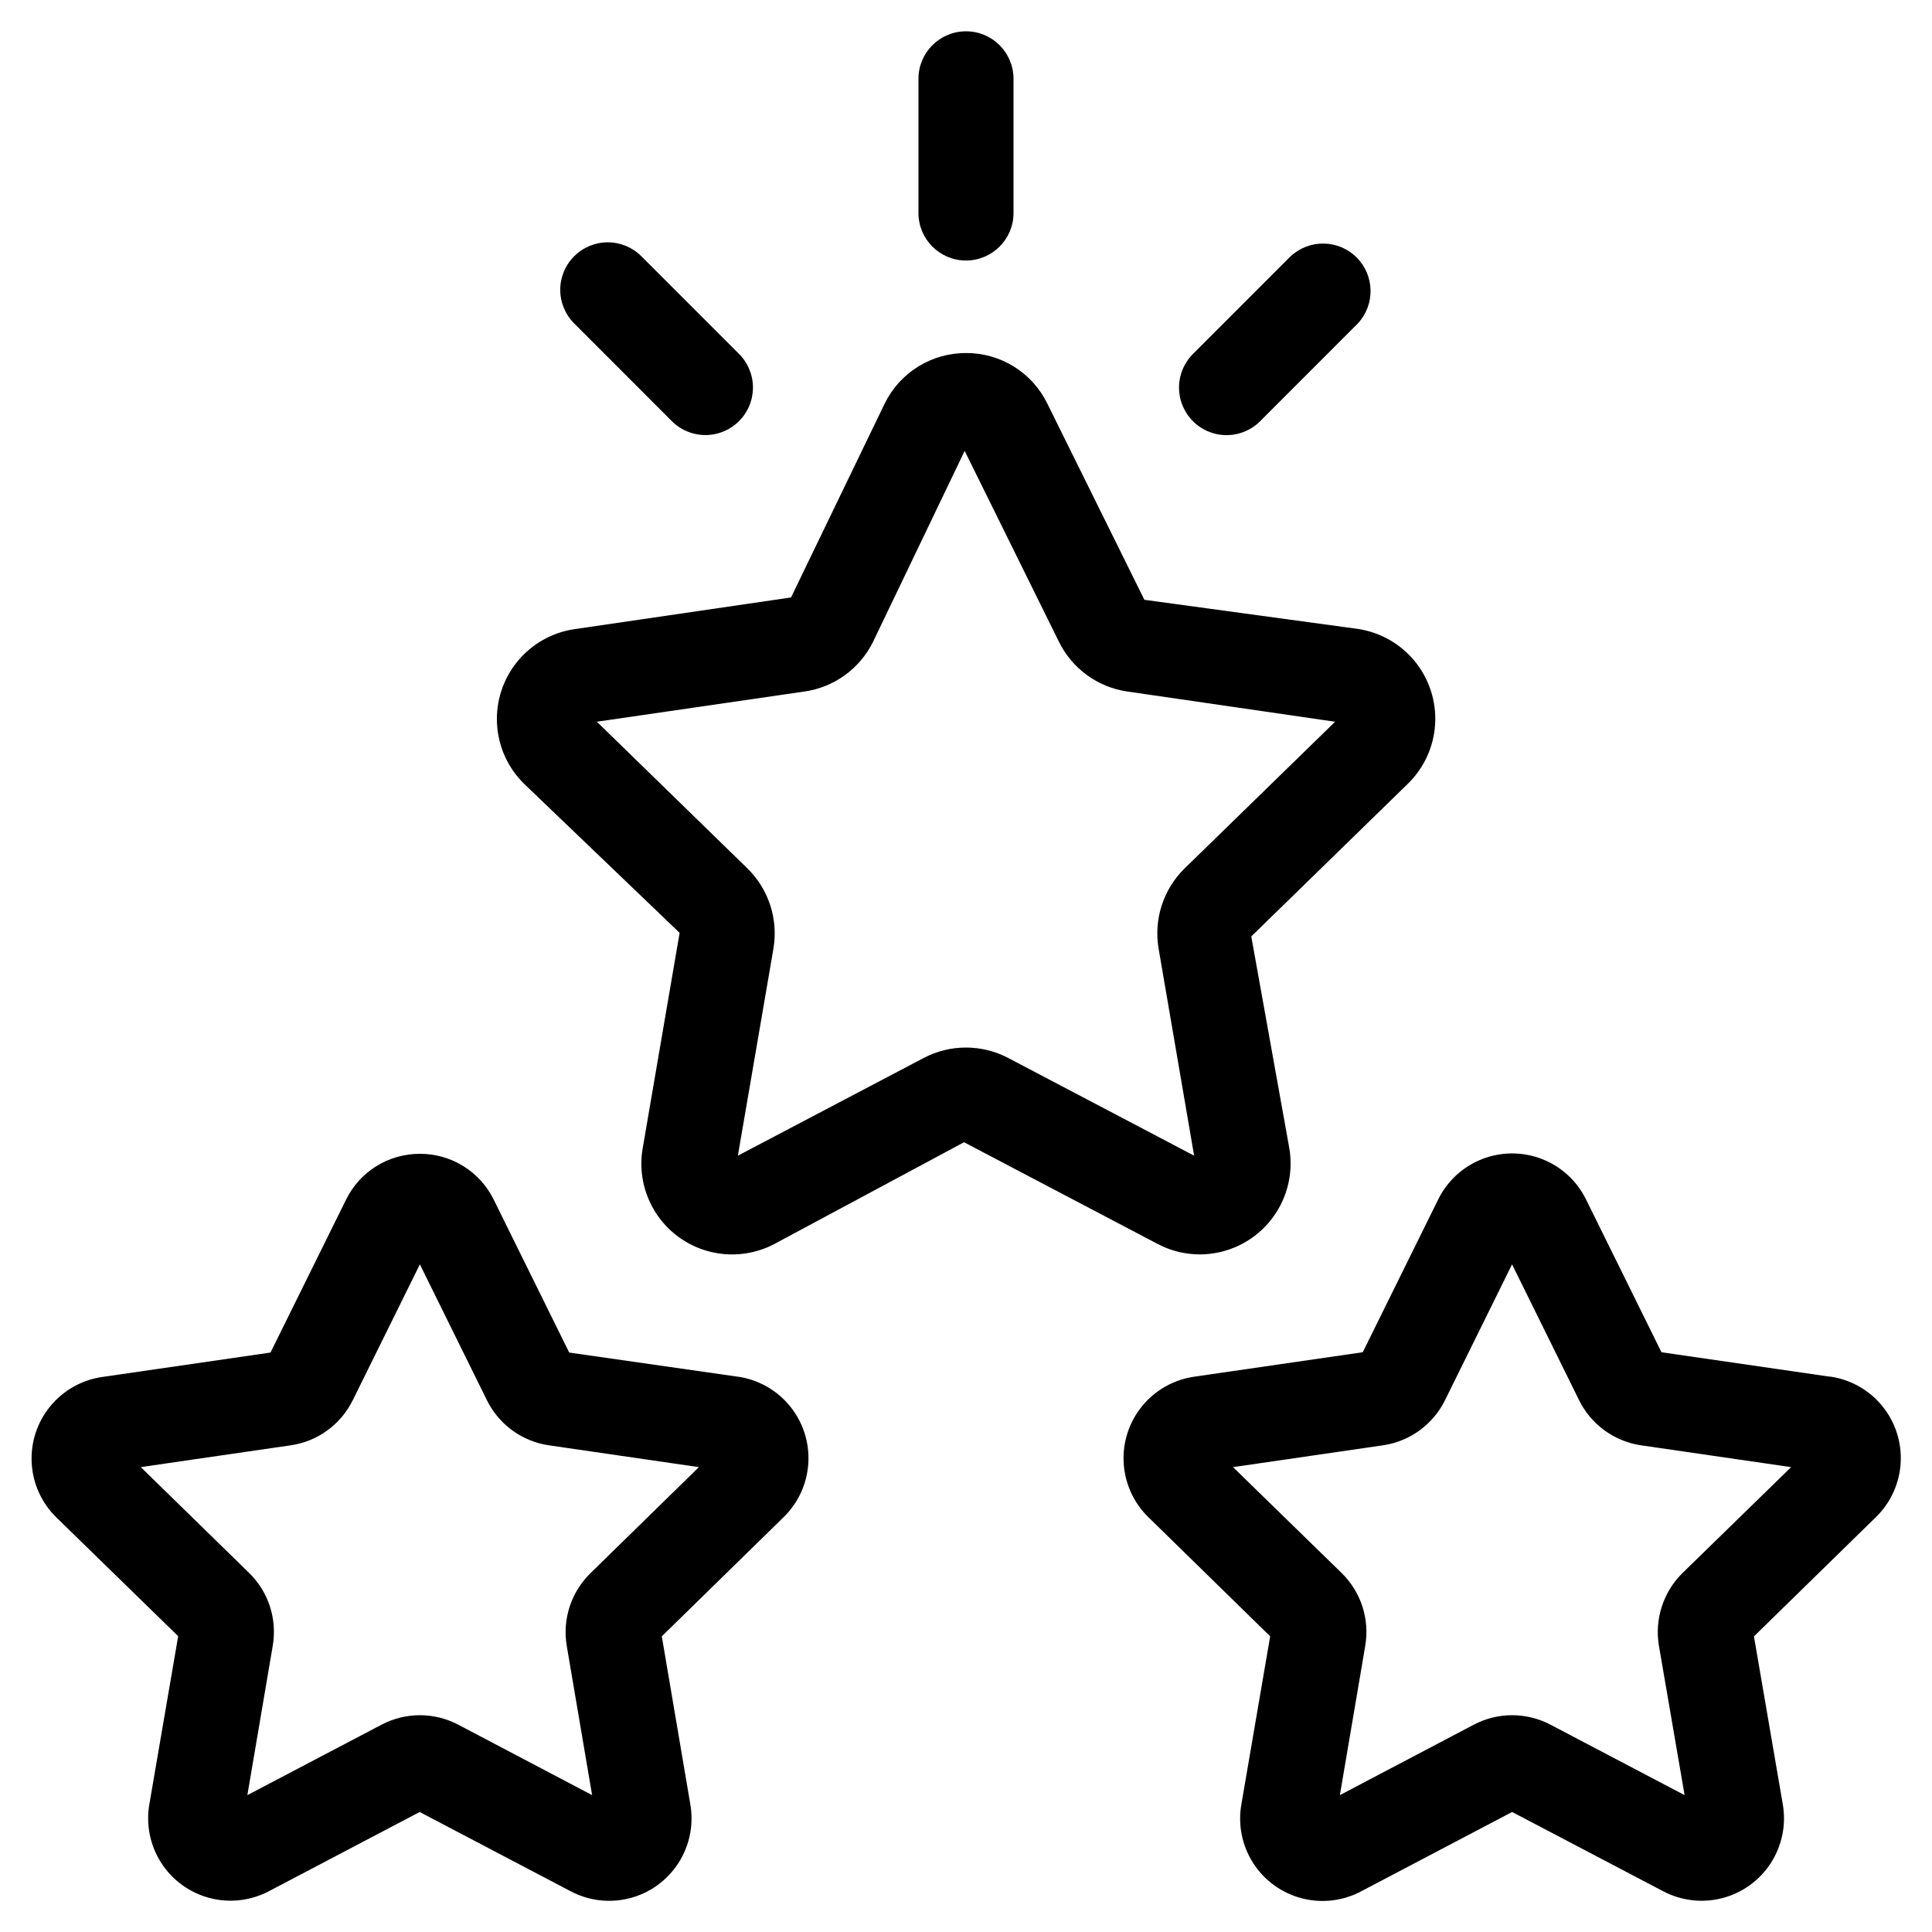
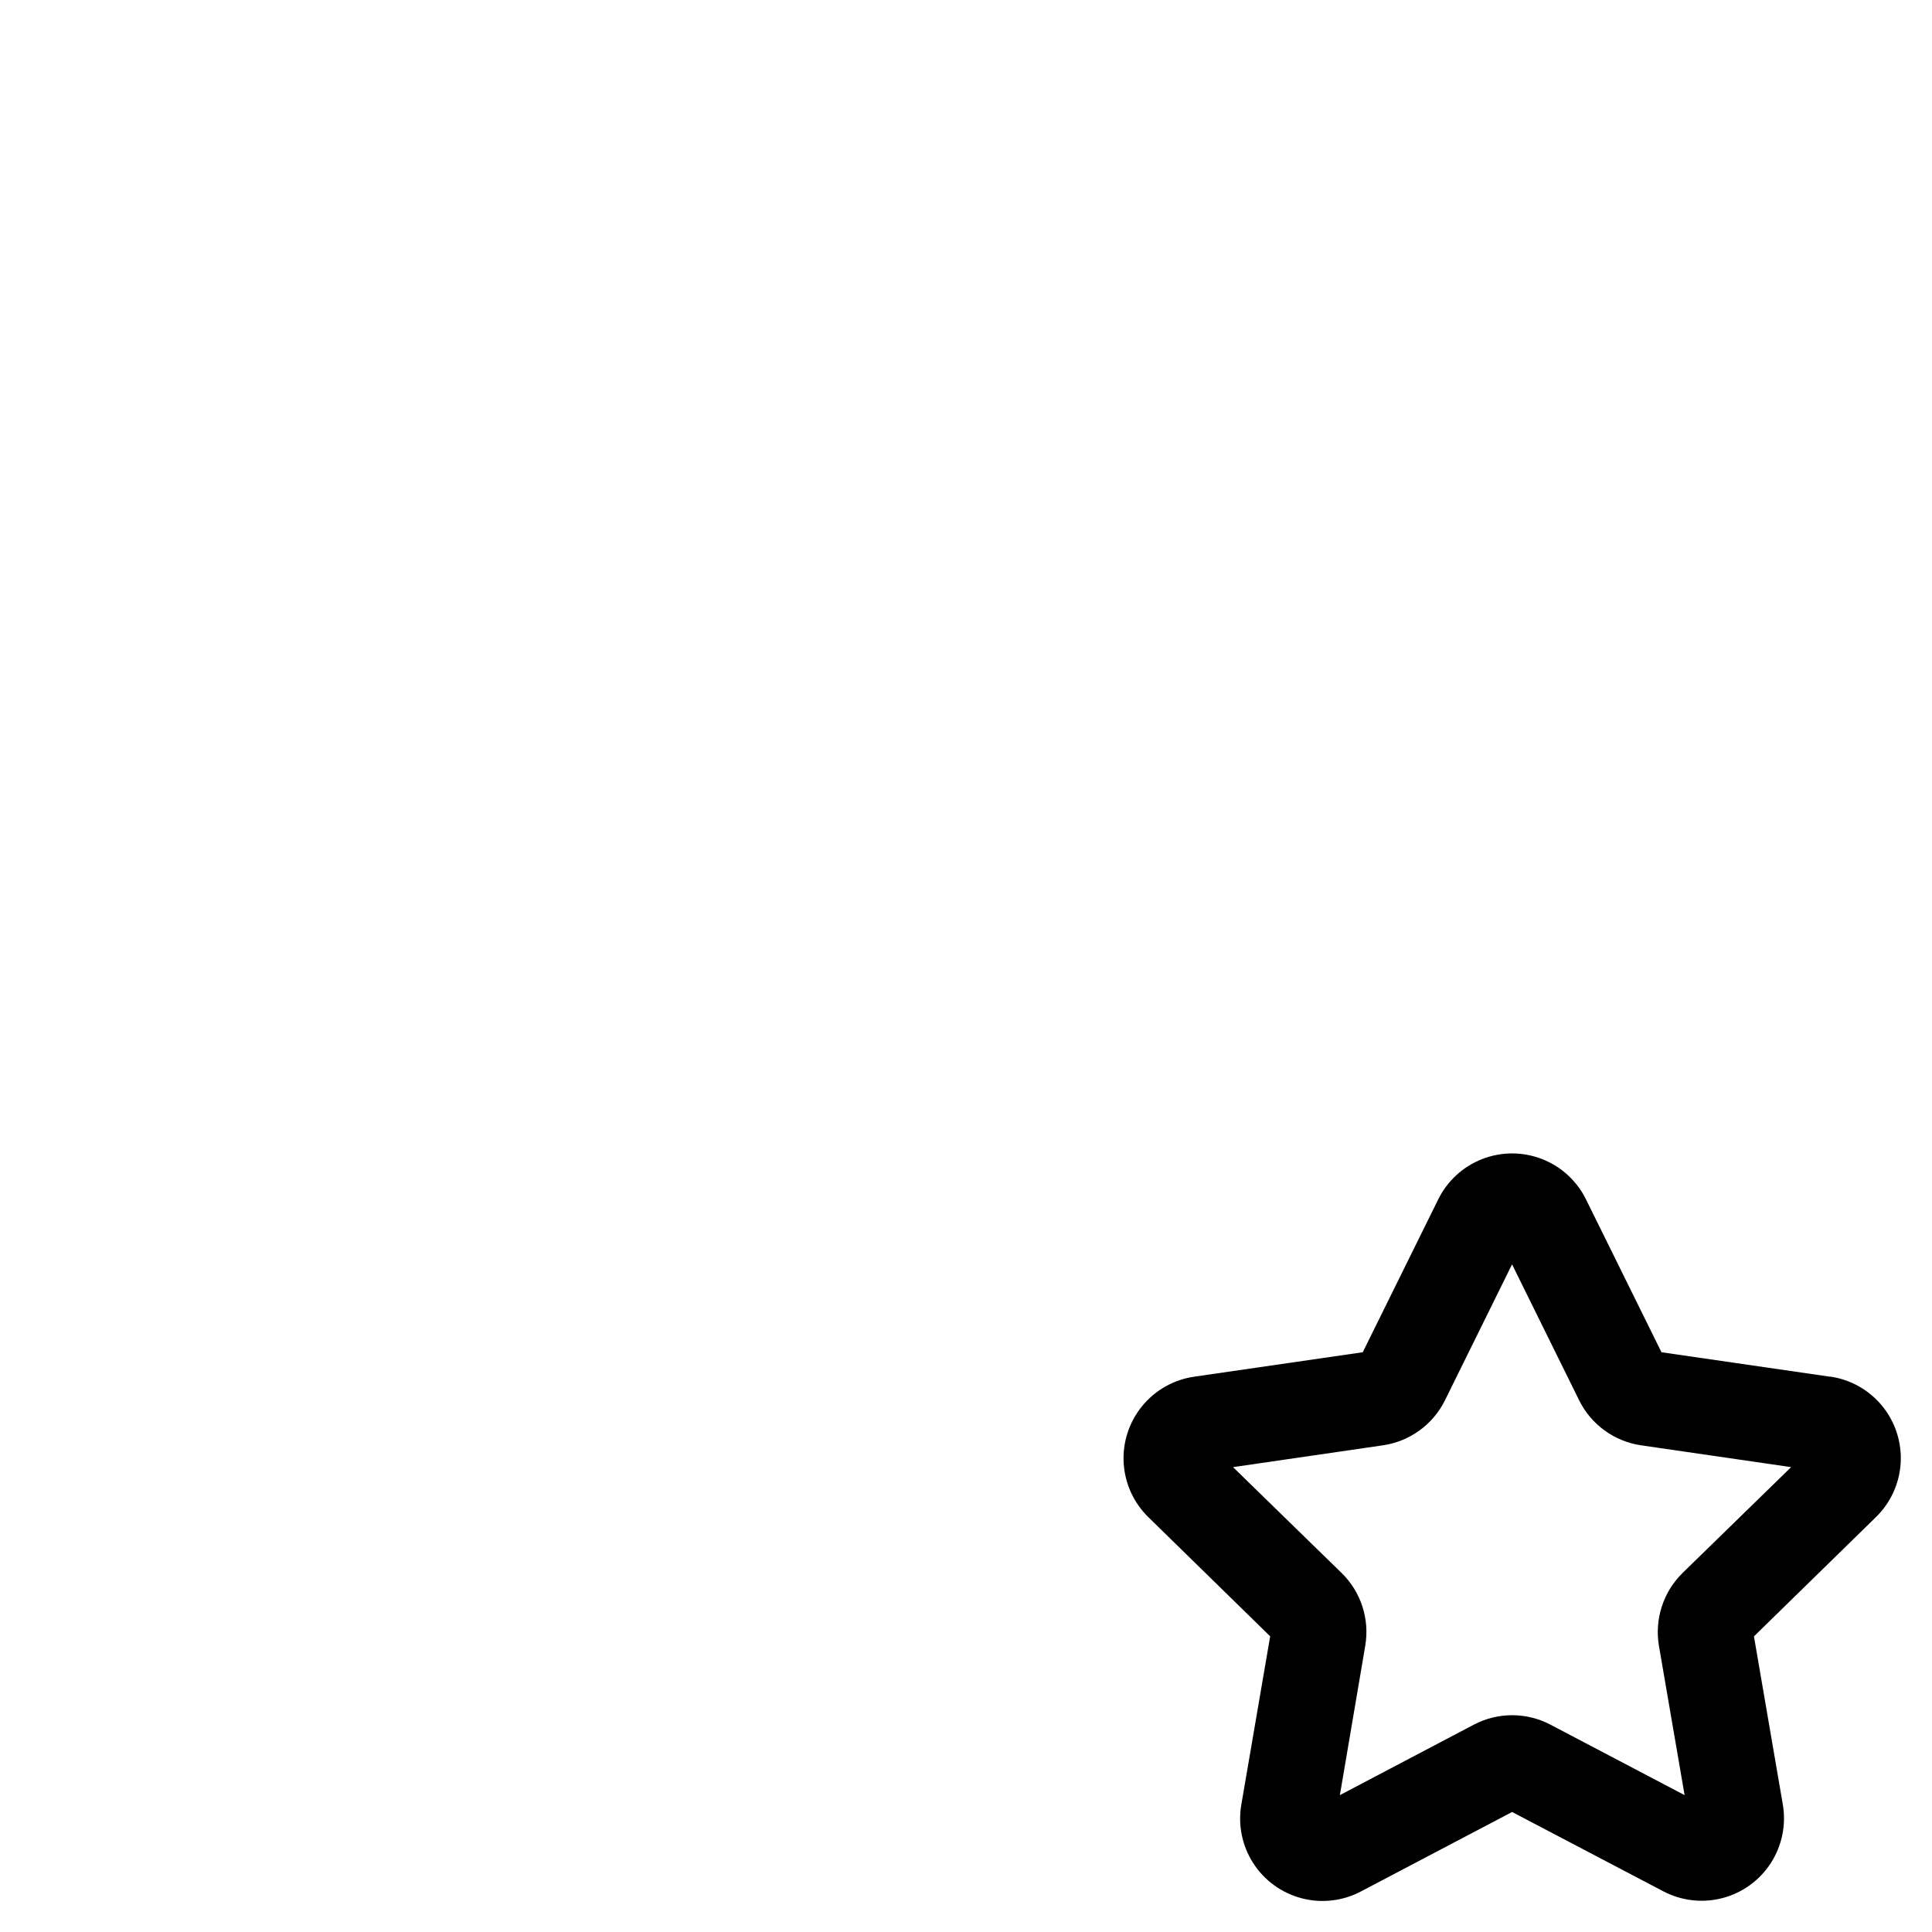
<svg xmlns="http://www.w3.org/2000/svg" fill="#000000" width="800px" height="800px" version="1.1" viewBox="144 144 512 512">
  <g>
-     <path d="m462 476.43c7.086-0.023 13.801-3.16 18.363-8.582 4.562-5.426 6.508-12.578 5.316-19.562l-10.078-56.125 41.496-40.457h0.004c4.305-4.199 6.883-9.859 7.227-15.863 0.34-6.004-1.578-11.922-5.379-16.582-3.805-4.66-9.215-7.727-15.164-8.598l-56.512-7.707-25.711-51.977c-1.965-4.043-5.031-7.445-8.848-9.82s-8.223-3.621-12.715-3.598c-4.496-0.016-8.902 1.238-12.715 3.613-3.816 2.375-6.883 5.781-8.852 9.82l-24.801 51.34-57.367 8.398v-0.004c-5.949 0.871-11.359 3.938-15.16 8.594-3.805 4.656-5.723 10.566-5.387 16.57 0.34 6.004 2.91 11.664 7.211 15.863l41.18 39.465-9.789 57.098h-0.004c-1.02 5.93 0.223 12.023 3.477 17.086 3.25 5.059 8.285 8.715 14.102 10.246 5.816 1.531 11.996 0.828 17.32-1.973l50.262-26.969 51.305 26.953c3.457 1.828 7.309 2.777 11.219 2.769zm-73.203-52.059-49.254 25.895 9.422-54.848h-0.004c1.336-7.809-1.25-15.773-6.918-21.312l-39.867-38.844 55.066-8.012v0.004c7.836-1.133 14.613-6.051 18.121-13.152l24.285-50.617 25.004 50.633v0.004c3.5 7.086 10.262 11.996 18.086 13.133l55.082 8.012-39.867 38.859c-5.664 5.531-8.242 13.492-6.902 21.293l9.406 54.848-49.273-25.895c-7.008-3.68-15.379-3.68-22.387 0z" />
-     <path d="m339.54 508.84-44.691-6.398-19.984-40.473c-1.789-3.672-4.578-6.762-8.043-8.918-3.465-2.156-7.473-3.293-11.555-3.277-4.078-0.016-8.082 1.121-11.547 3.277-3.461 2.156-6.246 5.246-8.035 8.918l-20 40.473-44.672 6.481c-5.387 0.793-10.281 3.574-13.727 7.793-3.445 4.215-5.188 9.57-4.887 15.008 0.297 5.438 2.621 10.566 6.508 14.379l32.312 31.504-7.625 44.469-0.004 0.004c-0.949 5.391 0.16 10.938 3.109 15.551 2.945 4.609 7.519 7.945 12.809 9.348 5.289 1.398 10.914 0.758 15.758-1.789l39.953-20.992 39.984 20.992c4.836 2.566 10.461 3.223 15.762 1.836 5.297-1.387 9.879-4.715 12.84-9.324 2.961-4.606 4.078-10.16 3.137-15.555l-7.555-44.504 32.242-31.539c3.926-3.809 6.281-8.957 6.594-14.418 0.312-5.465-1.438-10.844-4.906-15.078-3.465-4.234-8.395-7.012-13.812-7.785zm-39.047 52.059c-5.137 5.004-7.492 12.207-6.297 19.277l6.719 39.551-35.453-18.656c-6.375-3.363-13.996-3.363-20.371 0l-35.535 18.656 6.719-39.551c1.227-7.094-1.125-14.336-6.281-19.359l-28.684-28.016 39.719-5.777-0.004 0.004c7.121-1.031 13.277-5.504 16.461-11.957l17.785-36.004 17.766 36.004c3.18 6.453 9.336 10.926 16.457 11.957l39.719 5.777z" />
    <path d="m628.98 508.84-44.672-6.481-19.984-40.473v-0.004c-2.41-4.91-6.574-8.738-11.672-10.723s-10.754-1.984-15.852 0c-5.098 1.984-9.262 5.812-11.672 10.723l-19.984 40.473-44.672 6.481v0.004c-5.41 0.777-10.332 3.555-13.793 7.789-3.461 4.231-5.207 9.605-4.894 15.066 0.312 5.457 2.66 10.598 6.578 14.406l32.246 31.539-7.625 44.488c-0.961 5.406 0.152 10.98 3.121 15.605 2.965 4.621 7.566 7.957 12.883 9.34 5.316 1.379 10.961 0.707 15.801-1.887l39.934-20.992 40.008 20.992c4.836 2.559 10.457 3.211 15.75 1.82 5.297-1.387 9.875-4.715 12.832-9.316 2.957-4.606 4.078-10.156 3.141-15.547l-7.641-44.488 32.277-31.555c3.934-3.805 6.289-8.953 6.609-14.418 0.316-5.469-1.434-10.852-4.898-15.09-3.469-4.238-8.402-7.016-13.82-7.789zm-39.047 51.977c-5.144 5.031-7.496 12.266-6.297 19.359l6.801 39.551-35.52-18.656h0.004c-6.375-3.363-14-3.363-20.371 0l-35.469 18.656 6.719-39.551h-0.004c1.227-7.098-1.133-14.34-6.297-19.359l-28.734-28.012 39.699-5.777h0.004c7.125-1.027 13.289-5.5 16.473-11.957l17.77-36.004 17.77 36.004h-0.004c3.18 6.453 9.336 10.926 16.457 11.957l39.734 5.777z" />
-     <path d="m387.4 164.89v35.555c0 6.953 5.641 12.594 12.598 12.594 6.953 0 12.594-5.641 12.594-12.594v-35.555c0-6.957-5.641-12.594-12.594-12.594-6.957 0-12.598 5.637-12.598 12.594z" />
-     <path d="m296.16 211.91c-2.363 2.359-3.691 5.562-3.691 8.898 0 3.34 1.328 6.543 3.691 8.902l25.727 25.746c2.348 2.426 5.574 3.812 8.953 3.84s6.625-1.305 9.012-3.695c2.391-2.387 3.719-5.637 3.688-9.016-0.031-3.379-1.418-6.602-3.852-8.949l-25.727-25.727c-2.359-2.363-5.562-3.691-8.902-3.691-3.336 0-6.539 1.328-8.898 3.691z" />
-     <path d="m486.03 211.91-25.727 25.742c-2.43 2.348-3.816 5.57-3.848 8.949-0.031 3.379 1.297 6.629 3.684 9.02s5.637 3.719 9.012 3.691c3.379-0.027 6.606-1.41 8.953-3.84l25.727-25.746c4.625-4.961 4.488-12.695-0.309-17.492-4.793-4.797-12.527-4.934-17.492-0.309z" />
  </g>
</svg>